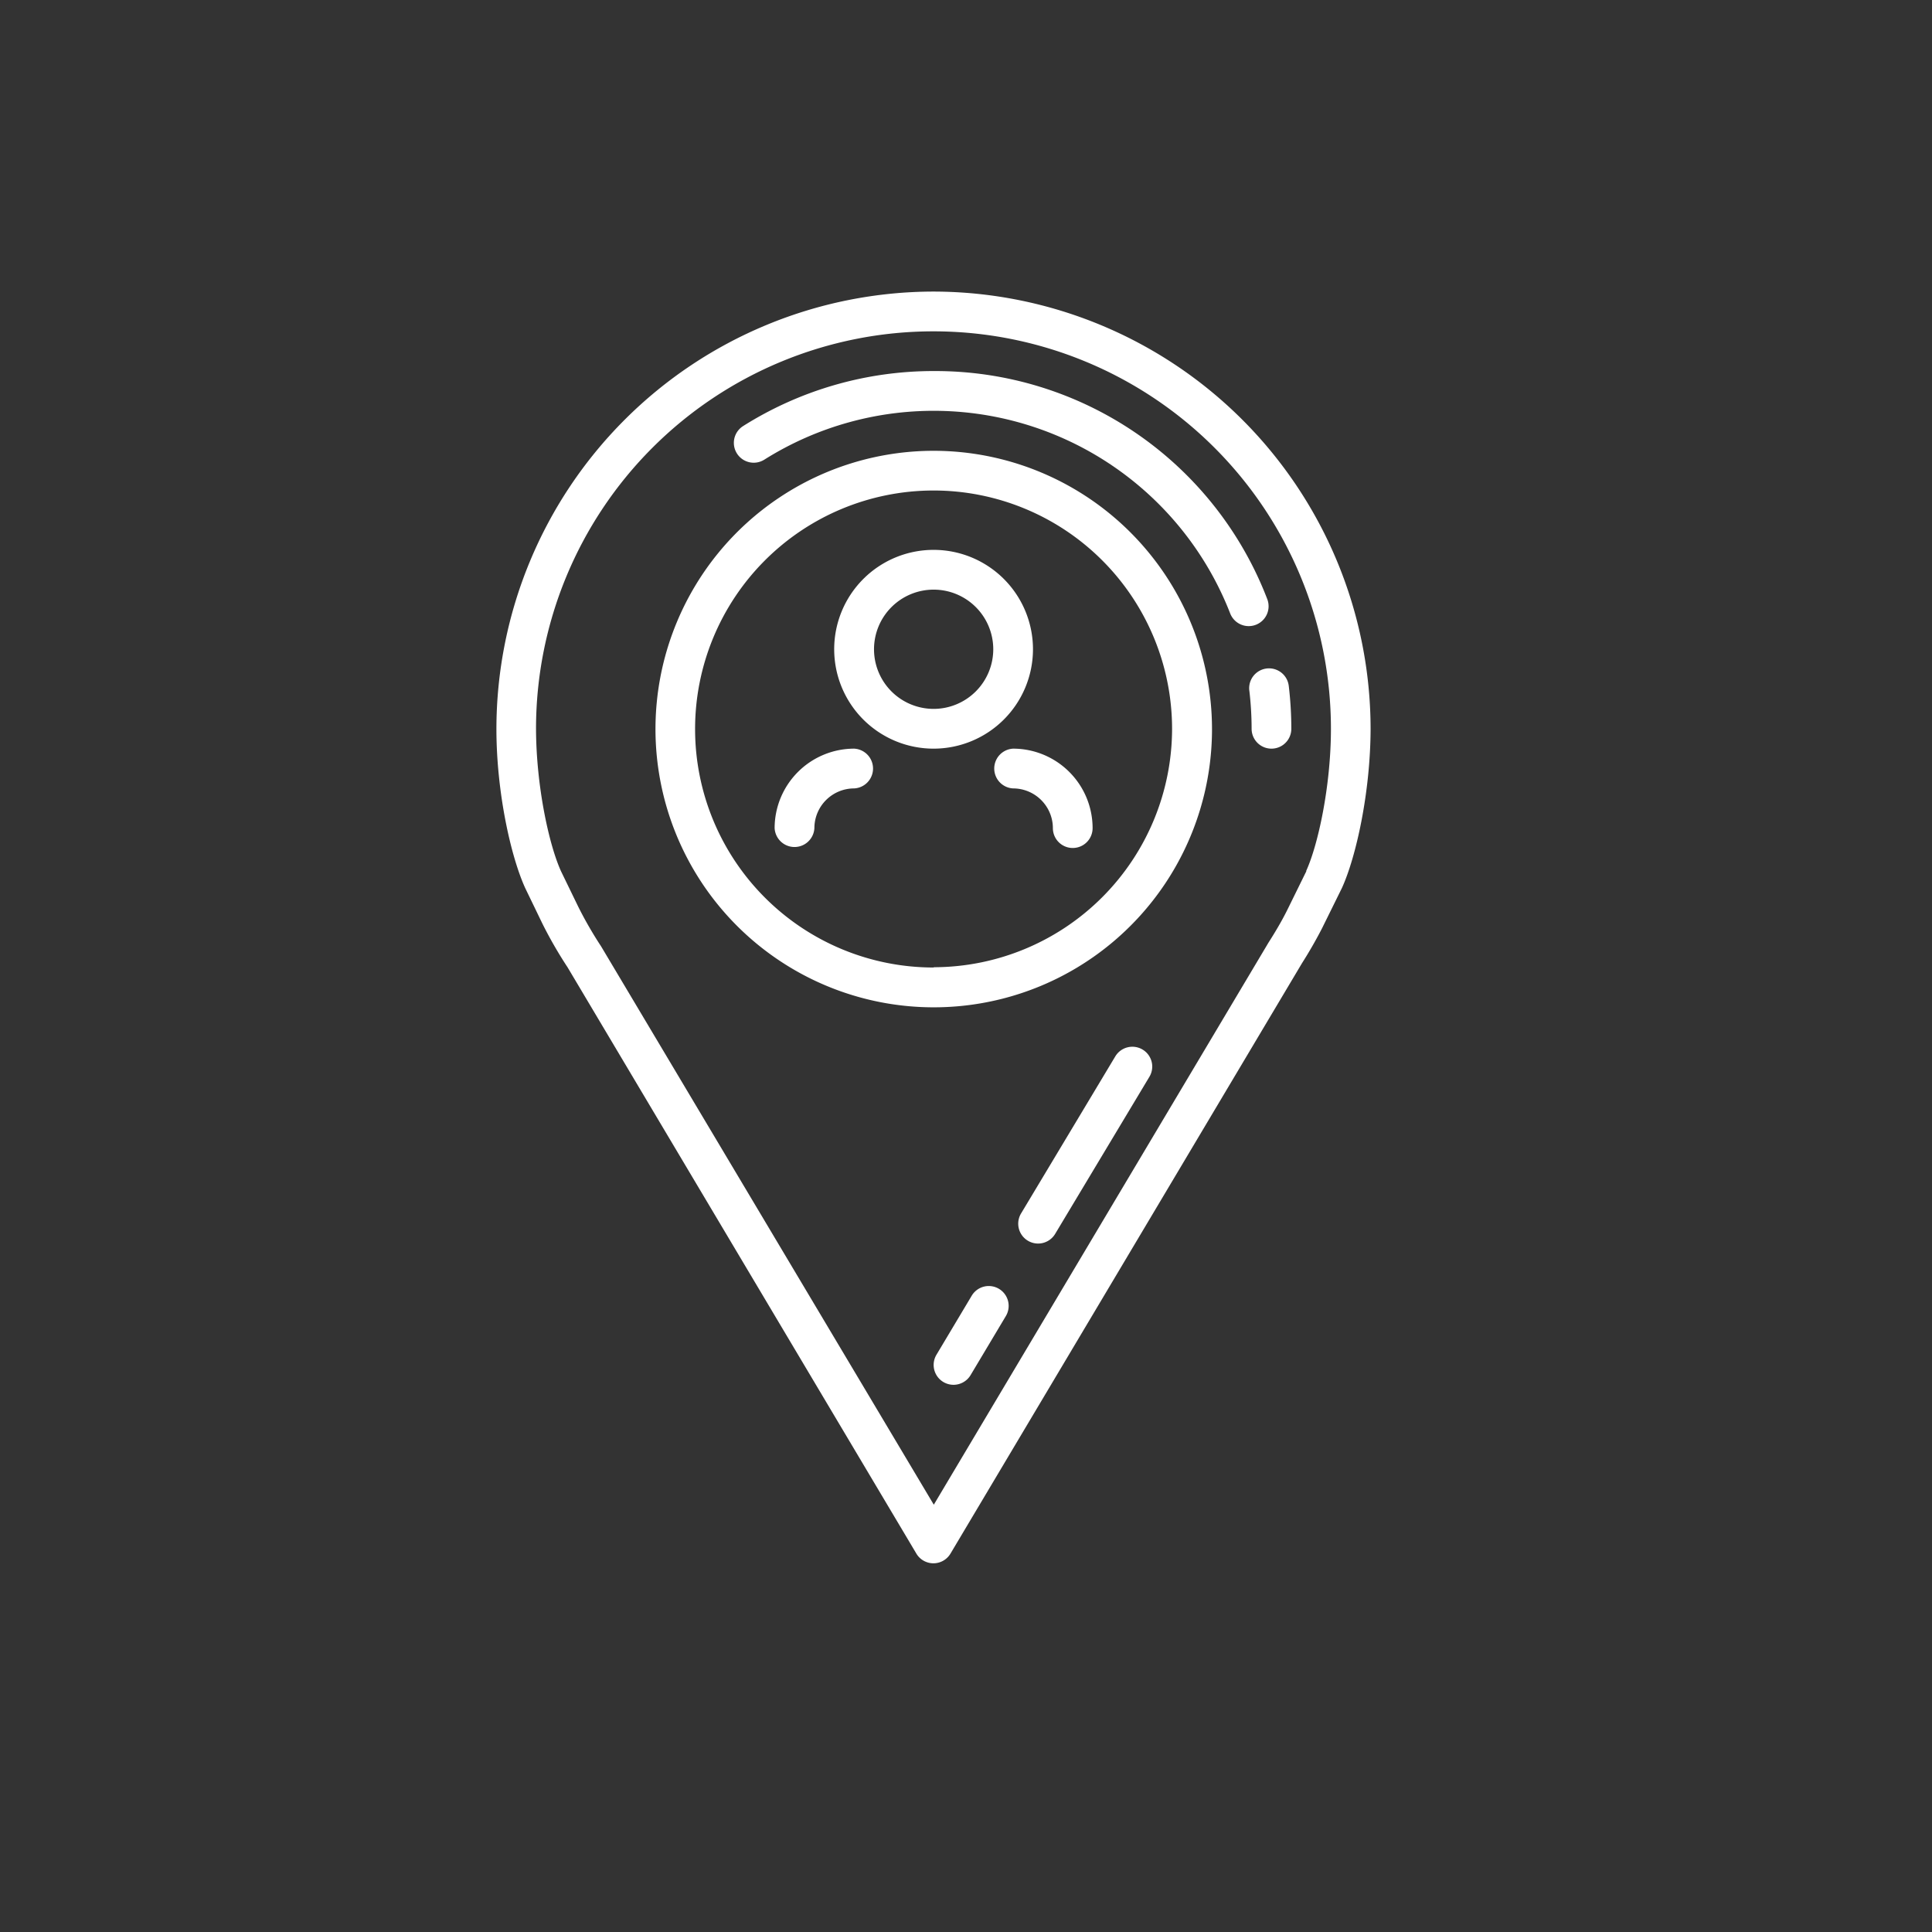
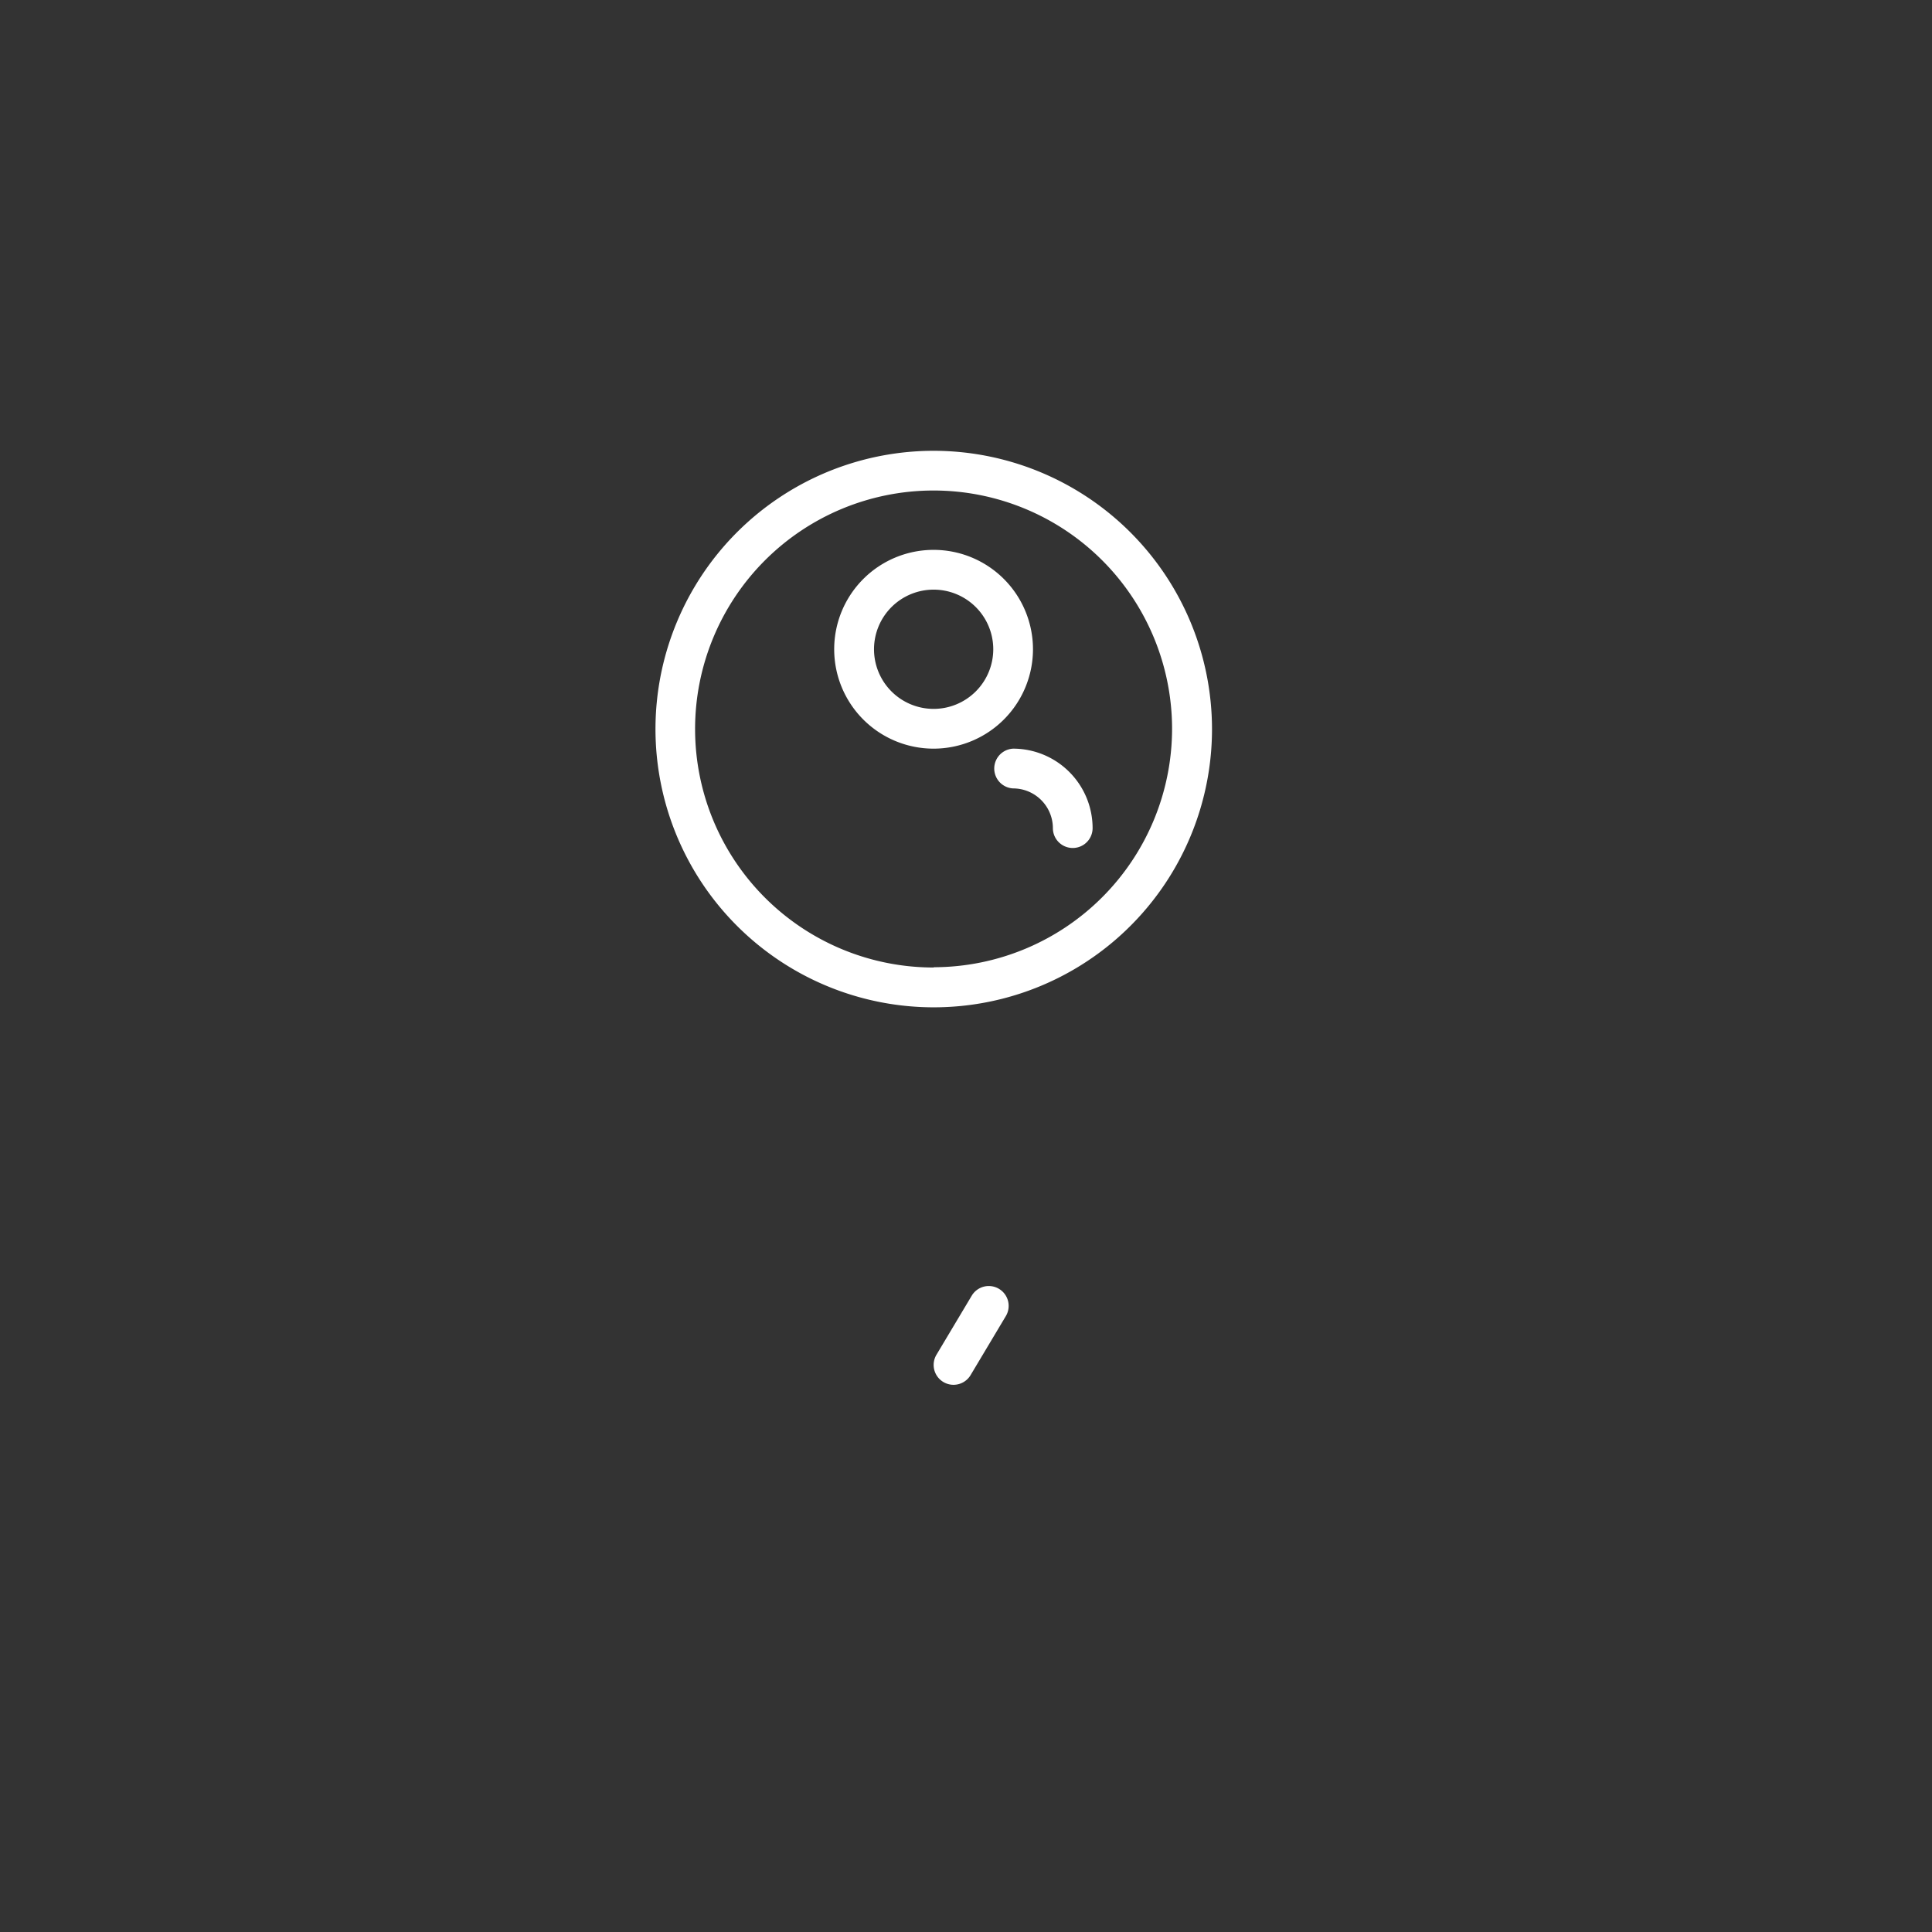
<svg xmlns="http://www.w3.org/2000/svg" id="Layer_1" data-name="Layer 1" viewBox="0 0 360 360">
  <rect x="0" y="0" width="360" height="360" fill="#333333" stroke="none" />
  <defs>
    <style>.cls-1{fill:#fff;}</style>
  </defs>
  <path class="cls-1" d="M188.78,139.5a3.71,3.71,0,0,0,0,7.41,7.42,7.42,0,0,1,7.41,7.4,3.7,3.7,0,0,0,7.4,0A14.82,14.82,0,0,0,188.78,139.5Z" />
-   <path class="cls-1" d="M159.16,139.5a14.83,14.83,0,0,0-14.82,14.81,3.71,3.71,0,0,0,7.41,0,7.41,7.41,0,0,1,7.41-7.4,3.71,3.71,0,0,0,0-7.41Z" />
  <path class="cls-1" d="M192.48,121A18.52,18.52,0,1,0,174,139.5,18.53,18.53,0,0,0,192.48,121ZM174,132.09A11.11,11.11,0,1,1,185.08,121,11.12,11.12,0,0,1,174,132.09Z" />
  <path class="cls-1" d="M174,84a51.85,51.85,0,1,0,51.84,51.85A51.9,51.9,0,0,0,174,84Zm0,96.28A44.44,44.44,0,1,1,218.4,135.8,44.49,44.49,0,0,1,174,180.23Z" />
-   <path class="cls-1" d="M174,54.33A81.57,81.57,0,0,0,92.5,135.81c0,11.89,2.72,23.92,5.39,29.72l3.24,6.7a78.78,78.78,0,0,0,4.62,8l65,109.26a3.7,3.7,0,0,0,6.36,0l65.49-110c1.33-2.09,2.58-4.26,3.75-6.53l3.69-7.48c2.63-5.74,5.32-17.78,5.35-29.66A81.56,81.56,0,0,0,174,54.33Zm69.42,108-3.6,7.32c-1,2-2.18,4-3.46,6L174,280.38,112,176.33a72.69,72.69,0,0,1-4.25-7.37l-3.2-6.59c-2.24-4.89-4.64-15.86-4.67-26.57a74.06,74.06,0,0,1,148.12,0C248,146.49,245.59,157.48,243.39,162.28Z" />
-   <path class="cls-1" d="M174,69.14a66.5,66.5,0,0,0-35.53,10.25,3.7,3.7,0,1,0,3.95,6.26,59.29,59.29,0,0,1,86.81,28.66,3.7,3.7,0,1,0,6.9-2.69A66.26,66.26,0,0,0,174,69.14Z" />
-   <path class="cls-1" d="M232.79,128.64a61.28,61.28,0,0,1,.43,7.16,3.7,3.7,0,1,0,7.4,0,67.76,67.76,0,0,0-.48-8,3.7,3.7,0,1,0-7.35.88Z" />
  <path class="cls-1" d="M186.15,240.16a3.7,3.7,0,0,0-5.08,1.27l-6.57,11a3.7,3.7,0,0,0,6.35,3.81l6.57-11A3.7,3.7,0,0,0,186.15,240.16Z" />
-   <path class="cls-1" d="M212.9,195.57a3.71,3.71,0,0,0-5.08,1.27l-17.56,29.27a3.7,3.7,0,1,0,6.35,3.81l17.56-29.27A3.69,3.69,0,0,0,212.9,195.57Z" />
</svg>